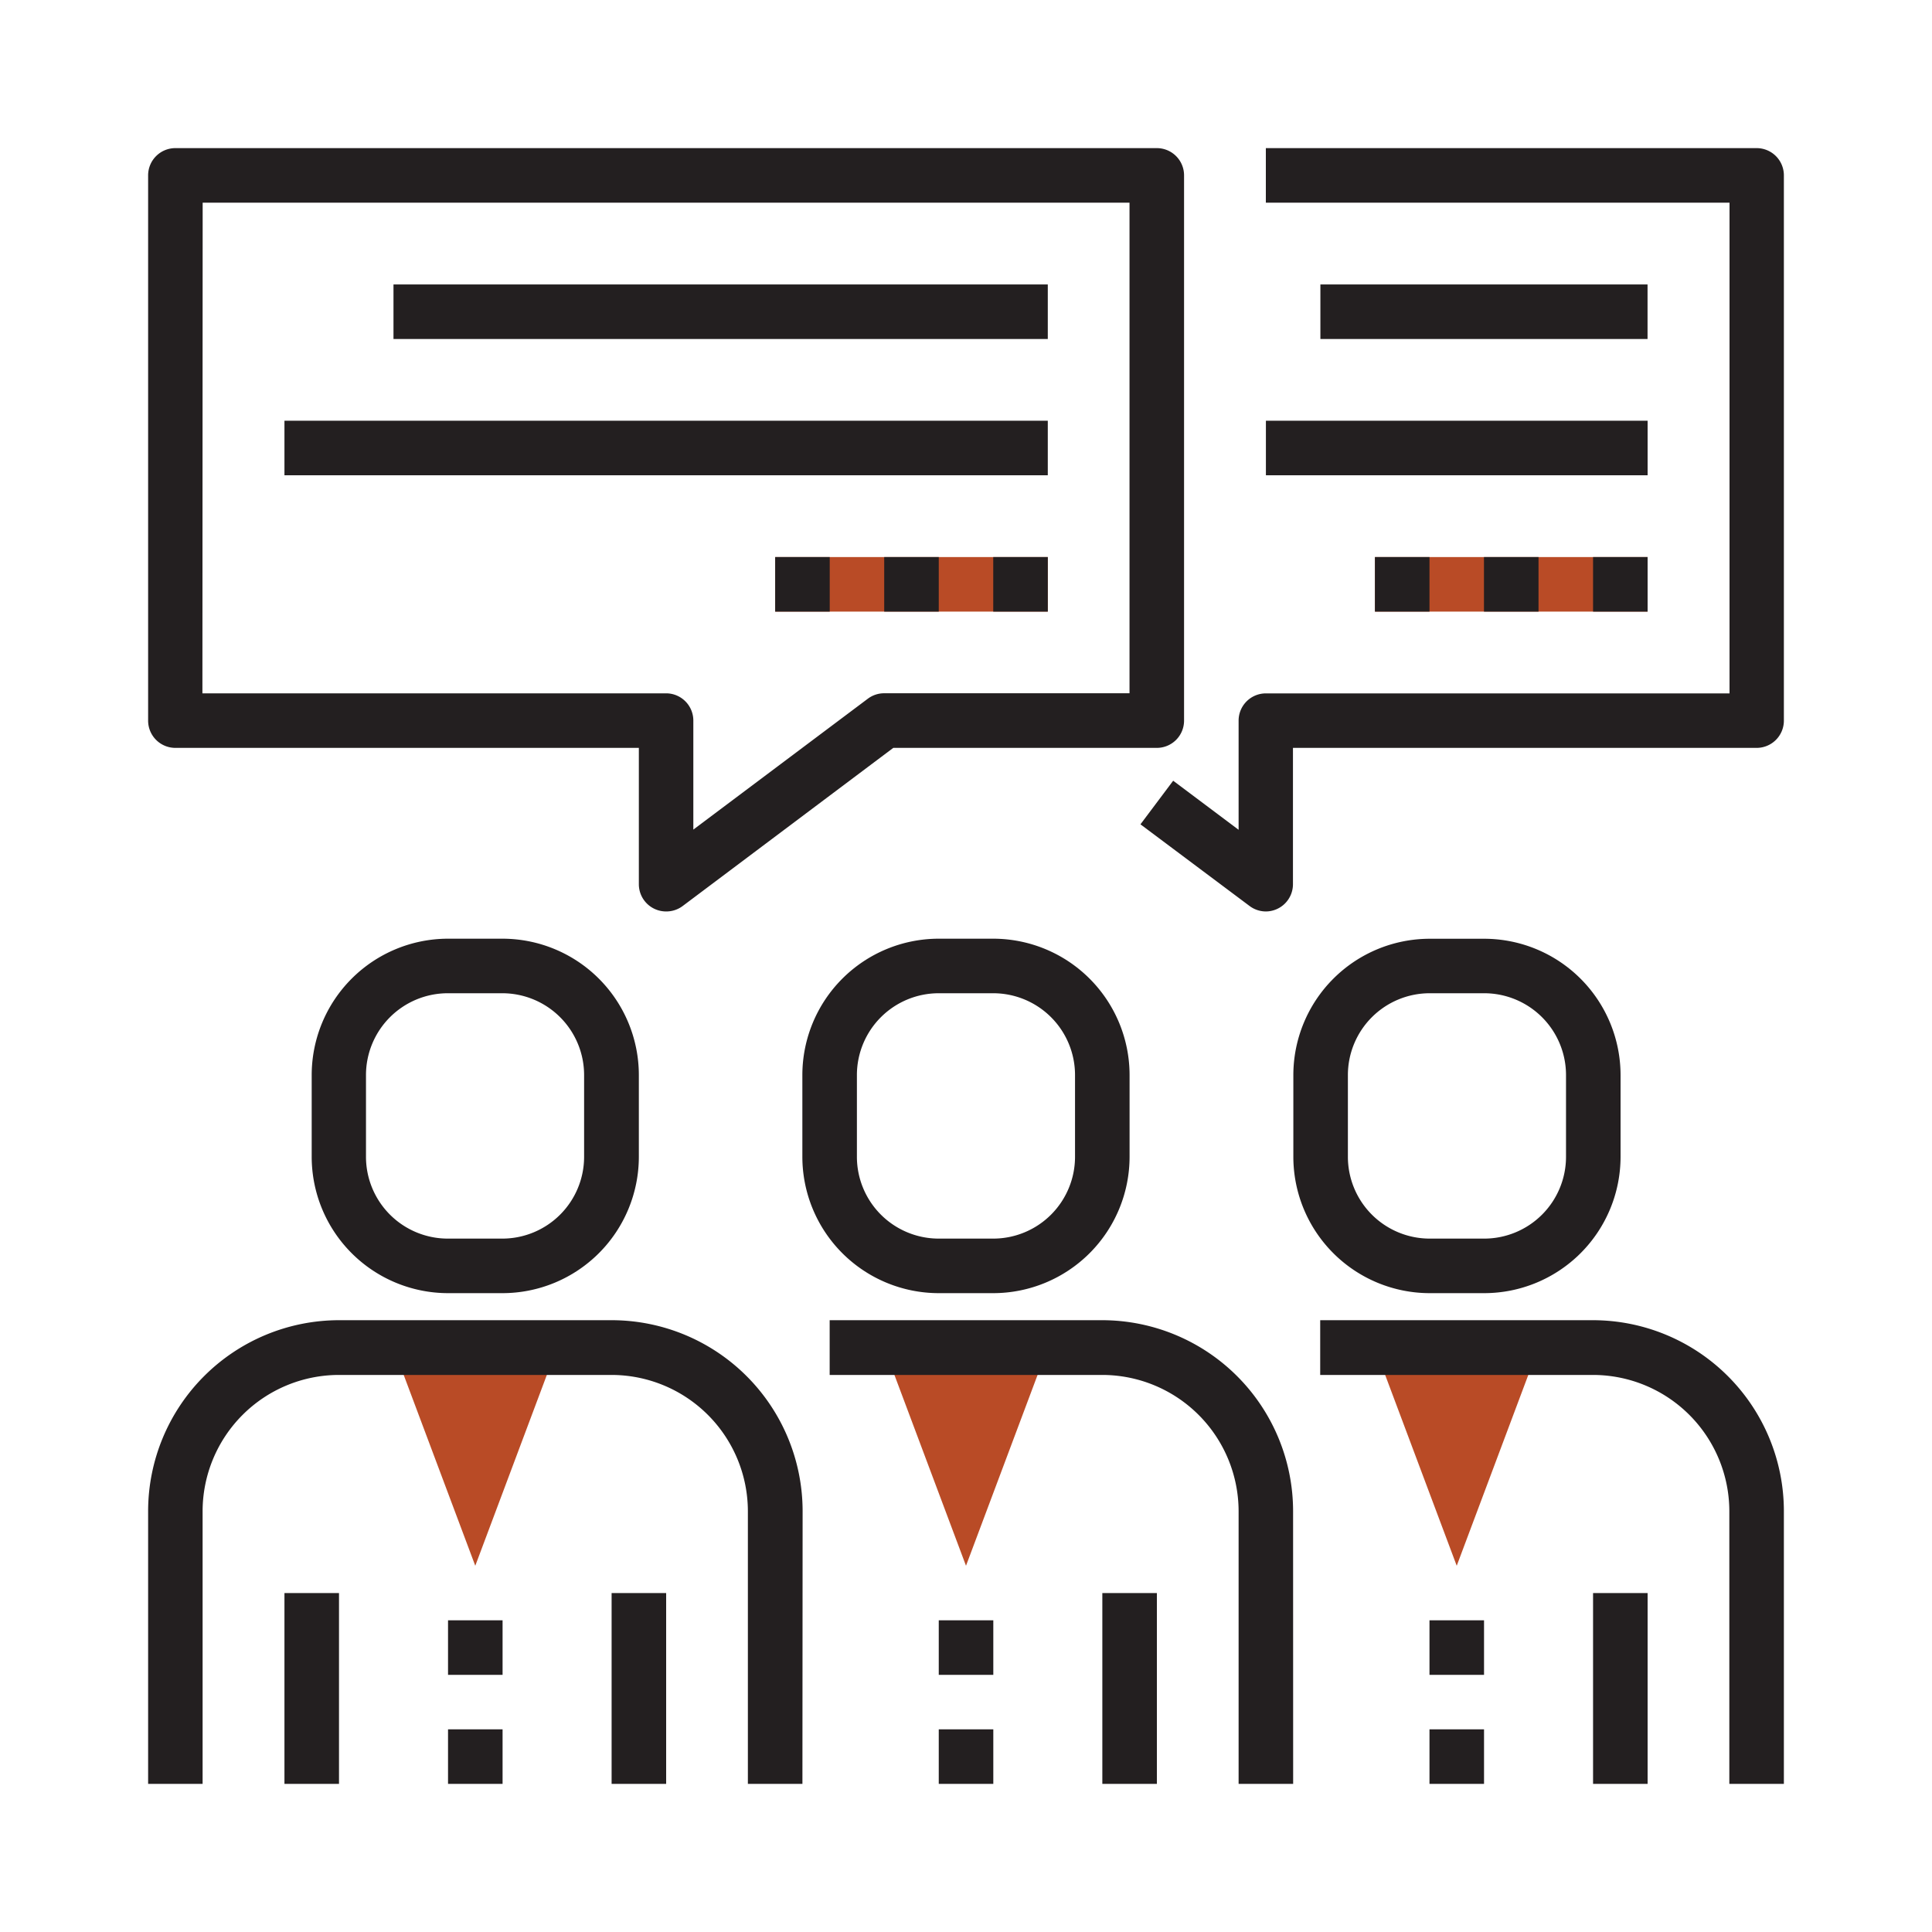
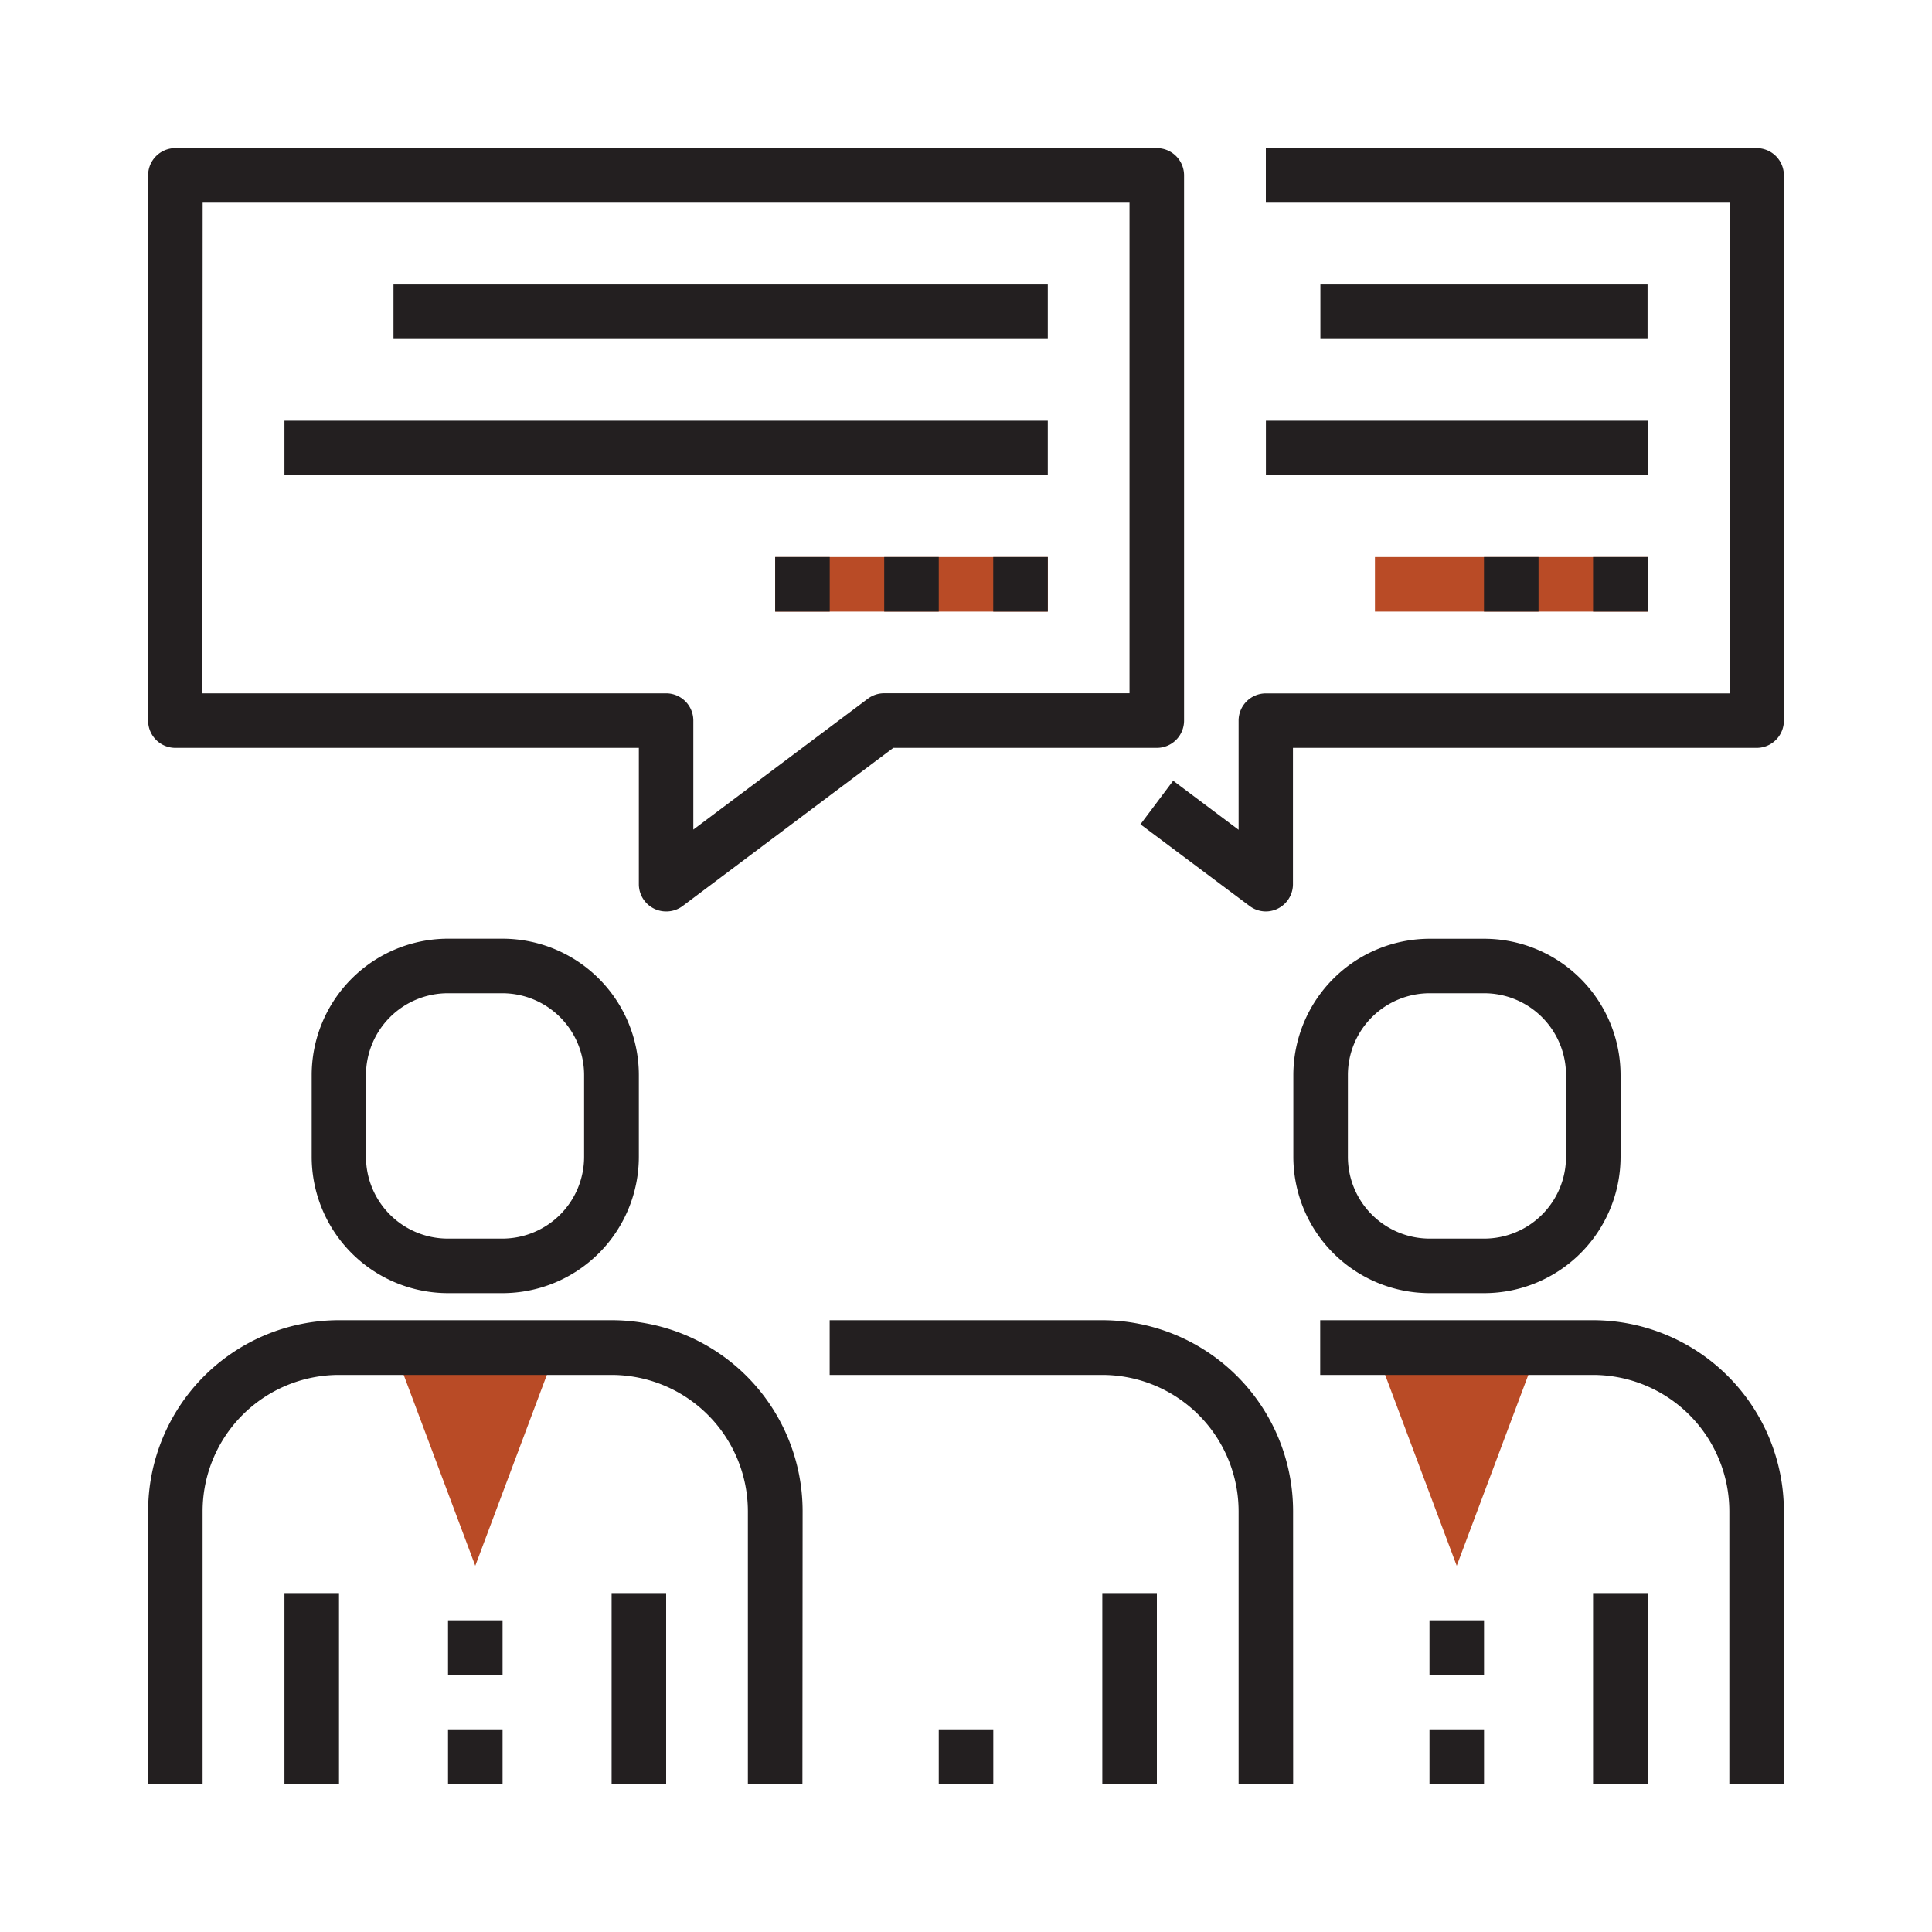
<svg xmlns="http://www.w3.org/2000/svg" id="Layer_1" data-name="Layer 1" viewBox="0 0 300 300">
  <defs>
    <style>.cls-1{fill:#b94b26;}.cls-2{fill:#231f20;}</style>
  </defs>
  <title>q2_icon</title>
  <rect class="cls-1" x="120.37" y="86.5" width="42.33" height="8.47" />
  <rect class="cls-1" x="213.5" y="86.5" width="42.33" height="8.47" />
  <polyline class="cls-1" points="61.1 209.27 73.8 243.13 86.5 209.27" />
  <path class="cls-2" d="M124.6,277h-8.47V234.67A21.19,21.19,0,0,0,95,213.5H52.63a21.19,21.19,0,0,0-21.17,21.17V277H23V234.67A29.67,29.67,0,0,1,52.63,205H95a29.67,29.67,0,0,1,29.63,29.63Z" />
  <rect class="cls-2" x="69.57" y="251.6" width="8.47" height="8.47" />
  <rect class="cls-2" x="69.57" y="268.53" width="8.47" height="8.47" />
  <path class="cls-2" d="M78,200.8H69.57A21.19,21.19,0,0,1,48.4,179.63v-12.7a21.19,21.19,0,0,1,21.17-21.17H78A21.19,21.19,0,0,1,99.2,166.93v12.7A21.19,21.19,0,0,1,78,200.8Zm-8.47-46.57a12.71,12.71,0,0,0-12.7,12.7v12.7a12.71,12.71,0,0,0,12.7,12.7H78a12.71,12.71,0,0,0,12.7-12.7v-12.7A12.71,12.71,0,0,0,78,154.23Z" />
  <rect class="cls-2" x="44.17" y="247.37" width="8.47" height="29.63" />
  <rect class="cls-2" x="94.97" y="247.37" width="8.47" height="29.63" />
-   <polyline class="cls-1" points="137.3 209.27 150 243.13 162.7 209.27" />
  <path class="cls-2" d="M200.8,277h-8.47V234.67a21.19,21.19,0,0,0-21.17-21.17H128.83V205h42.33a29.67,29.67,0,0,1,29.63,29.63Z" />
-   <rect class="cls-2" x="145.77" y="251.6" width="8.47" height="8.47" />
  <rect class="cls-2" x="145.77" y="268.53" width="8.47" height="8.47" />
-   <path class="cls-2" d="M154.23,200.8h-8.47a21.19,21.19,0,0,1-21.17-21.17v-12.7a21.19,21.19,0,0,1,21.17-21.17h8.47a21.19,21.19,0,0,1,21.17,21.17v12.7A21.19,21.19,0,0,1,154.23,200.8Zm-8.47-46.57a12.71,12.71,0,0,0-12.7,12.7v12.7a12.71,12.71,0,0,0,12.7,12.7h8.47a12.71,12.71,0,0,0,12.7-12.7v-12.7a12.71,12.71,0,0,0-12.7-12.7Z" />
  <rect class="cls-2" x="171.17" y="247.37" width="8.47" height="29.63" />
  <polyline class="cls-1" points="213.5 209.27 226.2 243.13 238.9 209.27" />
  <path class="cls-2" d="M277,277h-8.47V234.67a21.19,21.19,0,0,0-21.17-21.17H205V205h42.33A29.67,29.67,0,0,1,277,234.67Z" />
  <rect class="cls-2" x="221.97" y="251.6" width="8.47" height="8.47" />
  <rect class="cls-2" x="221.97" y="268.53" width="8.47" height="8.47" />
  <path class="cls-2" d="M230.43,200.8H222a21.19,21.19,0,0,1-21.17-21.17v-12.7A21.19,21.19,0,0,1,222,145.77h8.47a21.19,21.19,0,0,1,21.17,21.17v12.7A21.19,21.19,0,0,1,230.43,200.8ZM222,154.23a12.71,12.71,0,0,0-12.7,12.7v12.7a12.71,12.71,0,0,0,12.7,12.7h8.47a12.71,12.71,0,0,0,12.7-12.7v-12.7a12.71,12.71,0,0,0-12.7-12.7Z" />
  <rect class="cls-2" x="247.37" y="247.37" width="8.47" height="29.63" />
  <path class="cls-2" d="M103.43,141.53a4.23,4.23,0,0,1-4.23-4.23V116.13h-72A4.23,4.23,0,0,1,23,111.9V27.23A4.23,4.23,0,0,1,27.23,23h152.4a4.23,4.23,0,0,1,4.23,4.23V111.9a4.23,4.23,0,0,1-4.23,4.23H138.71L106,140.69A4.23,4.23,0,0,1,103.43,141.53Zm-72-33.87h72a4.23,4.23,0,0,1,4.23,4.23v16.93l27.09-20.32a4.22,4.22,0,0,1,2.54-.85h38.1V31.47H31.47Z" />
  <path class="cls-2" d="M196.57,141.53a4.23,4.23,0,0,1-2.54-.85L177.09,128l5.08-6.77,10.16,7.62V111.9a4.23,4.23,0,0,1,4.23-4.23h72V31.47h-72V23h76.2A4.23,4.23,0,0,1,277,27.23V111.9a4.23,4.23,0,0,1-4.23,4.23h-72V137.3a4.23,4.23,0,0,1-4.23,4.23Z" />
  <rect class="cls-2" x="61.1" y="44.17" width="101.6" height="8.47" />
  <rect class="cls-2" x="44.17" y="65.33" width="118.53" height="8.47" />
  <rect class="cls-2" x="205.03" y="44.17" width="50.8" height="8.47" />
  <rect class="cls-2" x="196.57" y="65.33" width="59.27" height="8.47" />
  <rect class="cls-2" x="154.23" y="86.5" width="8.47" height="8.47" />
  <rect class="cls-2" x="137.3" y="86.5" width="8.47" height="8.47" />
  <rect class="cls-2" x="120.37" y="86.5" width="8.47" height="8.47" />
  <rect class="cls-2" x="247.37" y="86.5" width="8.47" height="8.47" />
  <rect class="cls-2" x="230.43" y="86.5" width="8.47" height="8.47" />
-   <rect class="cls-2" x="213.5" y="86.5" width="8.47" height="8.47" />
</svg>